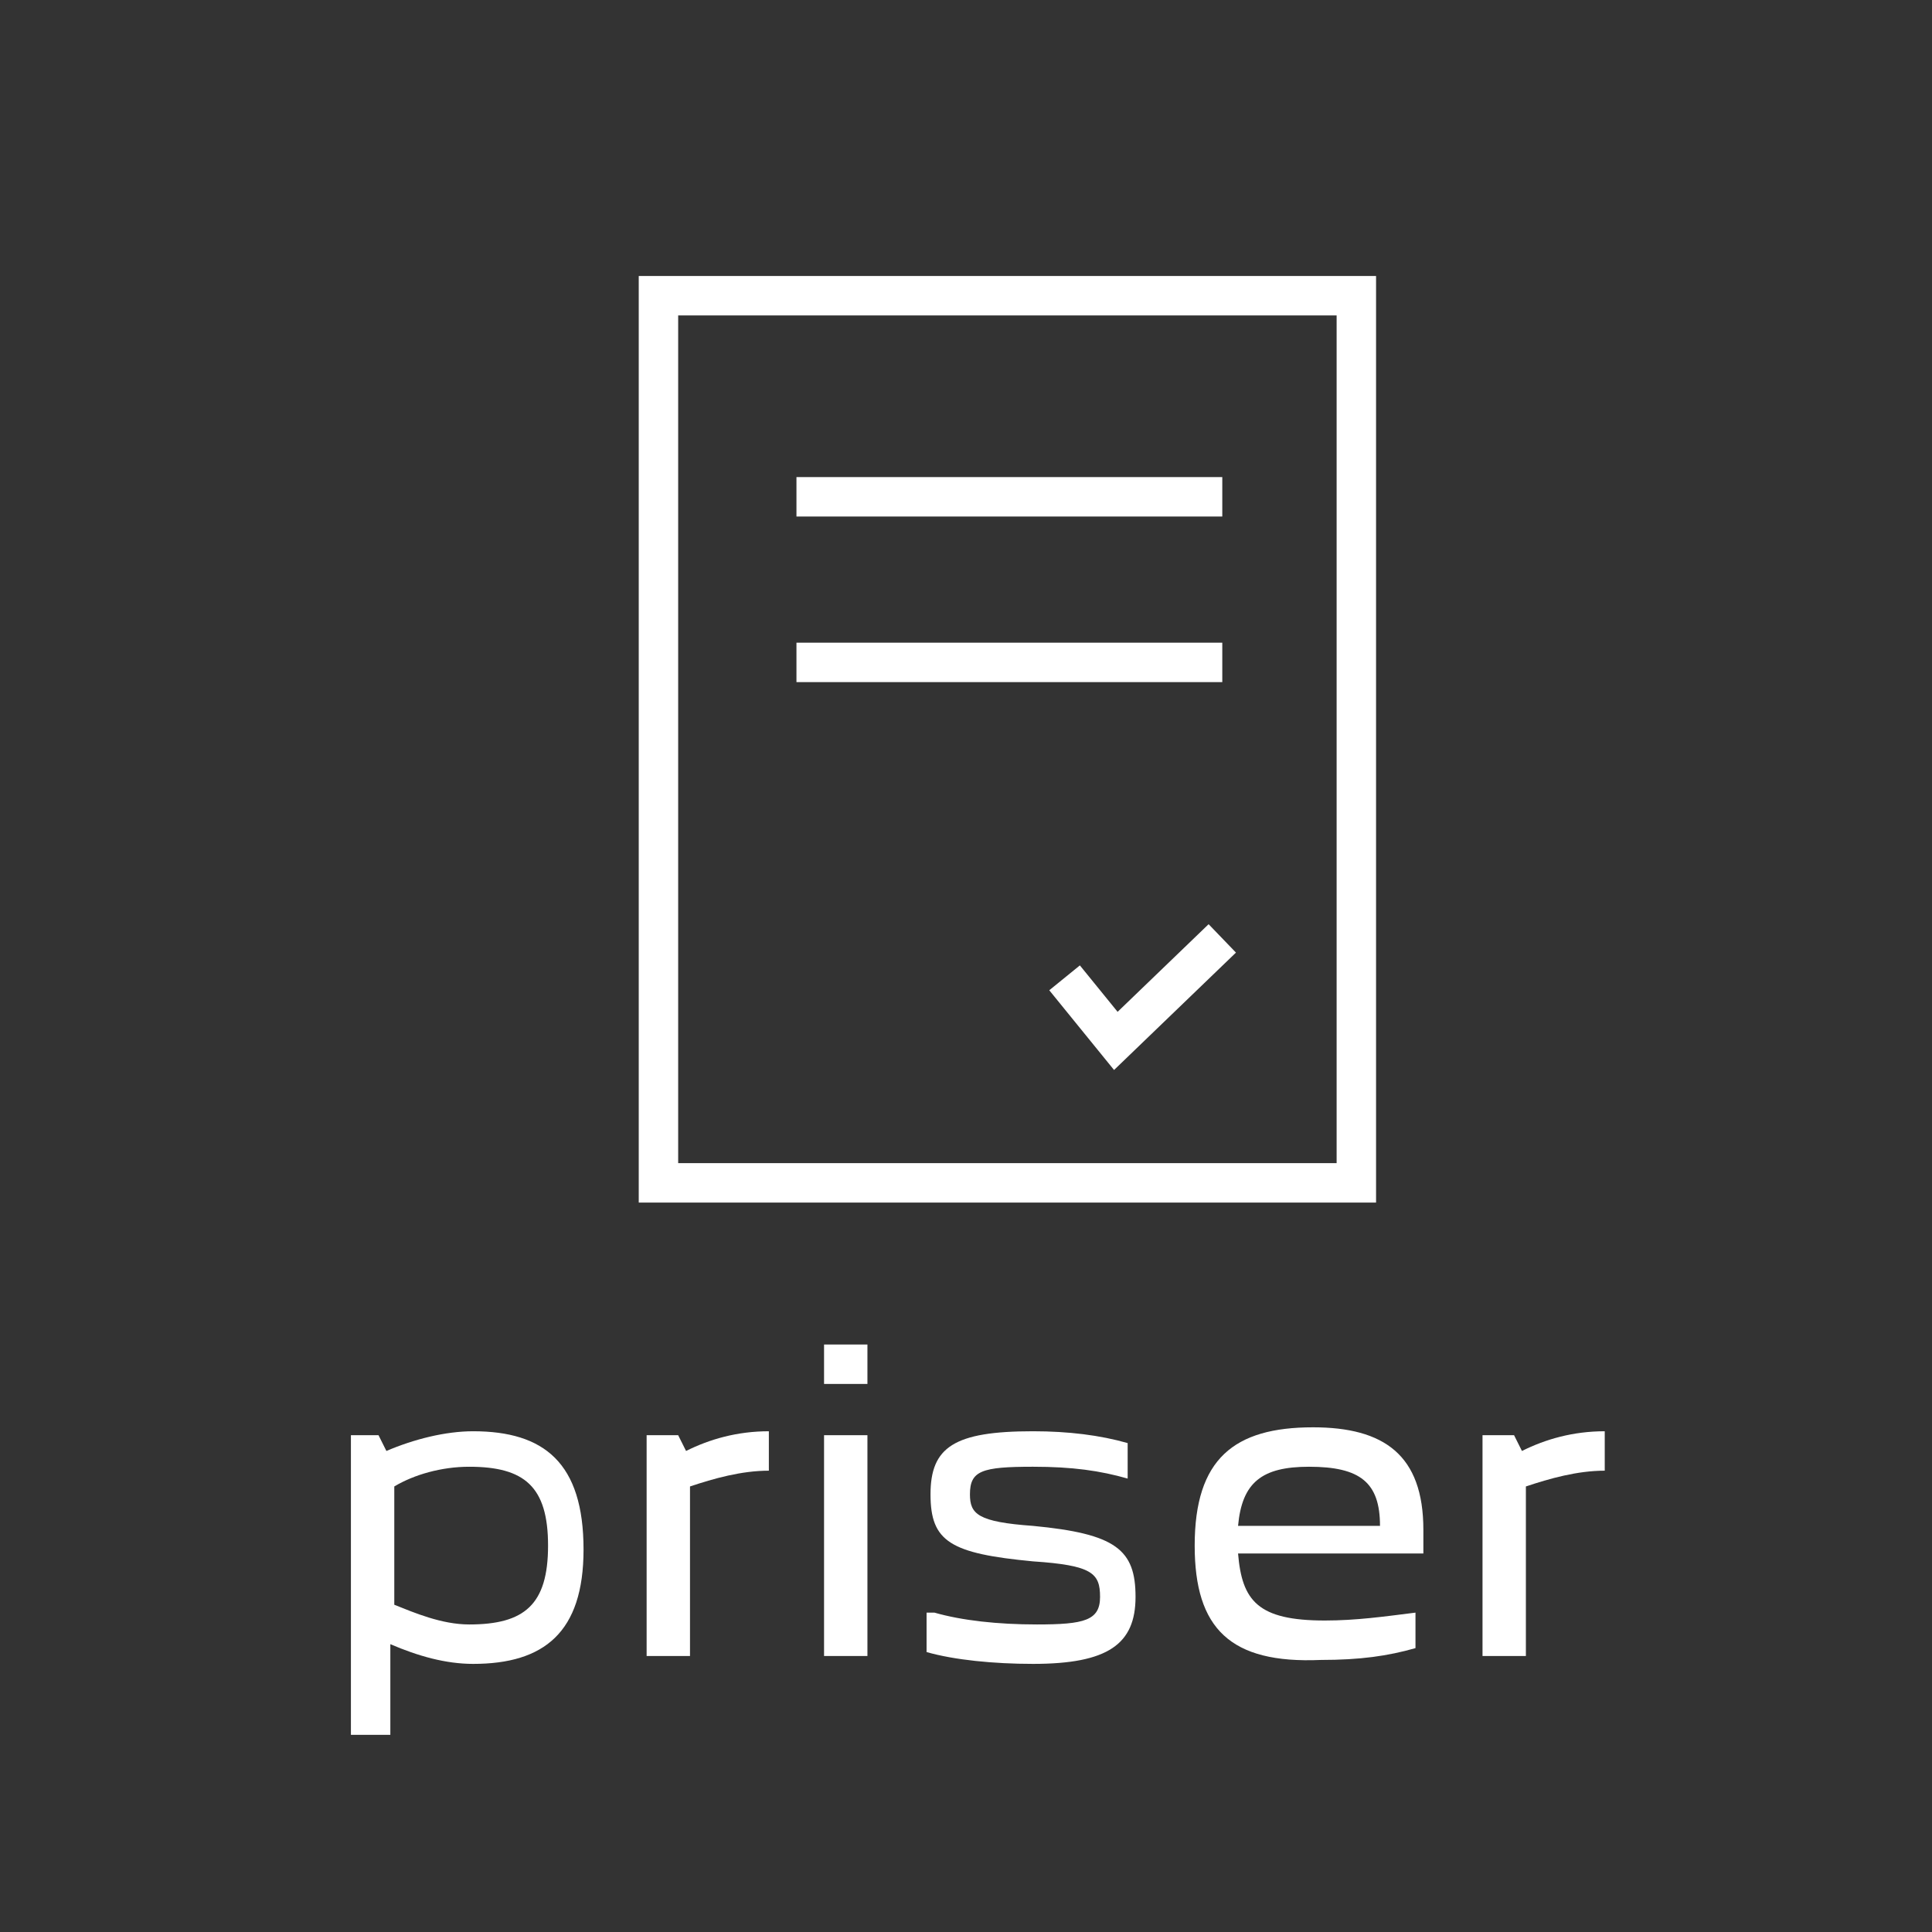
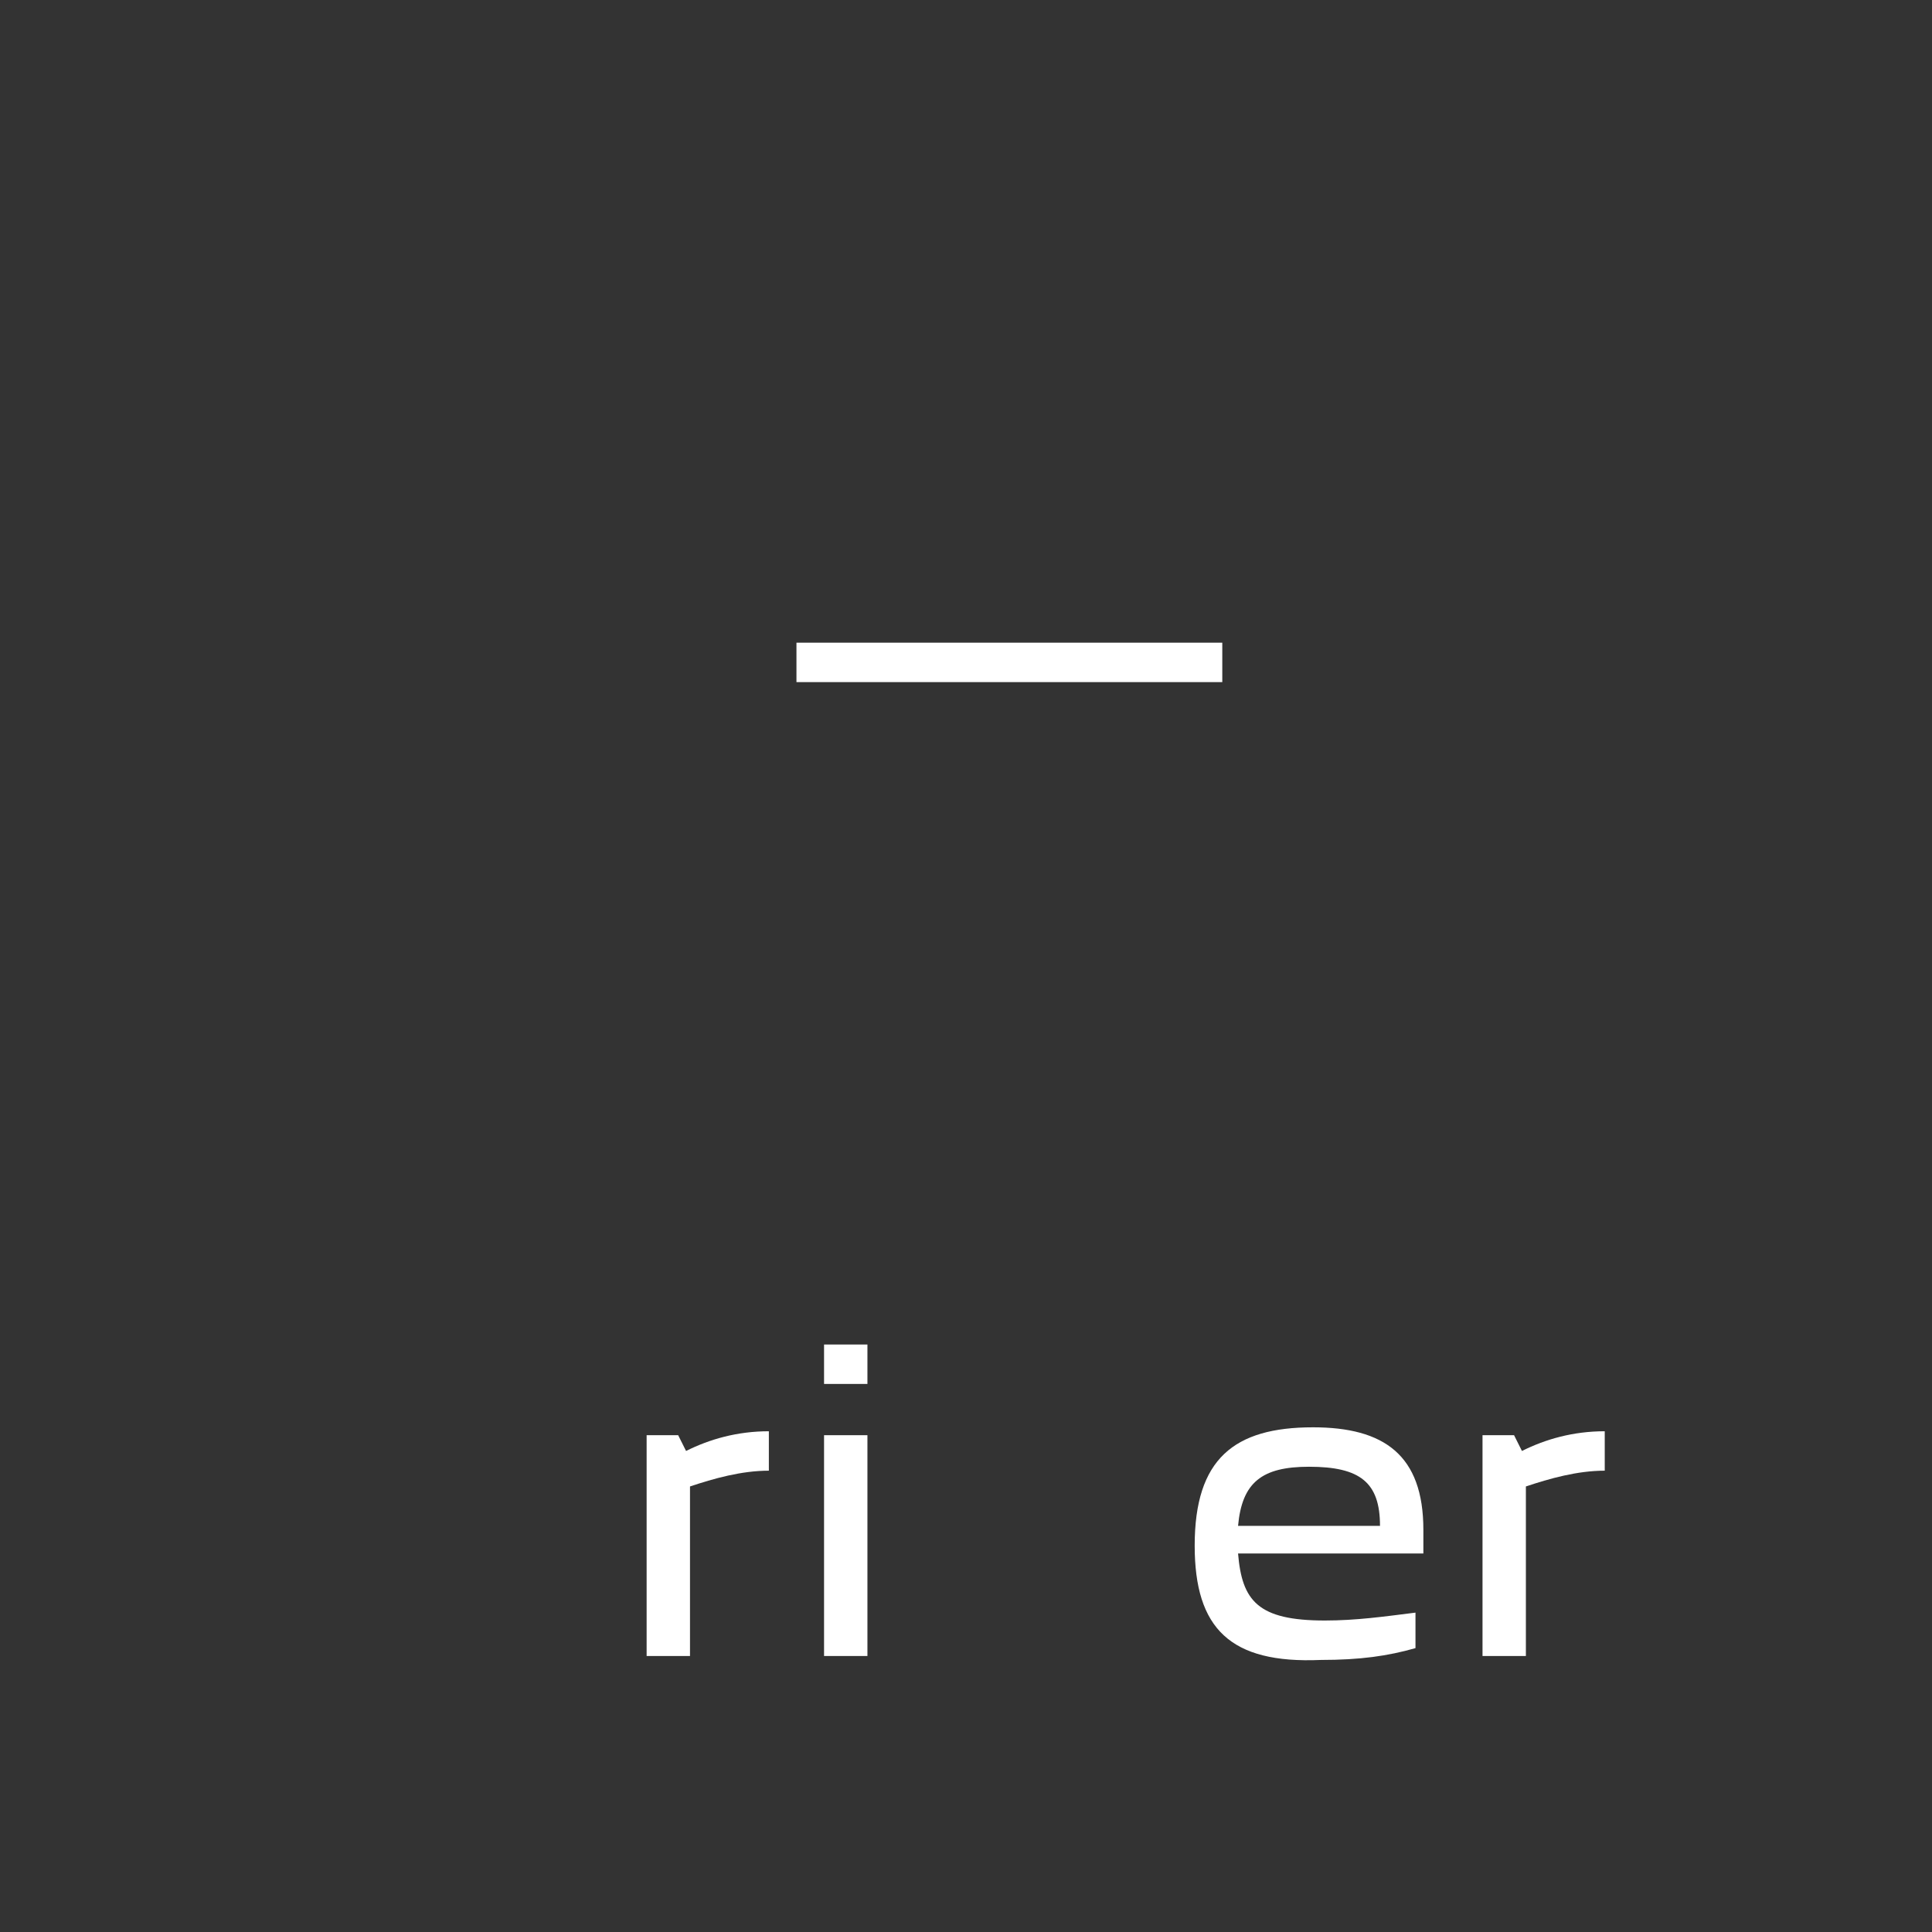
<svg xmlns="http://www.w3.org/2000/svg" version="1.1" id="Layer_1" x="0px" y="0px" viewBox="0 0 49 49" style="enable-background:new 0 0 49 49;" xml:space="preserve">
  <rect x="0" y="0" width="49" height="49" fill="#333333" stroke="none" />
  <style type="text/css">
	.st0{fill:none;stroke:#FFFFFF;stroke-miterlimit:10;}
	.st1{enable-background:new    ;}
	.st2{fill:#FFFFFF;}
</style>
  <g>
-     <polyline class="st0" points="27,24.8 28.3,26.4 31,23.8  " />
-     <line class="st0" x1="20.2" y1="12.6" x2="31" y2="12.6" />
    <line class="st0" x1="20.2" y1="16.8" x2="31" y2="16.8" />
-     <rect x="16.7" y="7.5" class="st0" width="17.7" height="22.5" />
    <g class="st1">
-       <path class="st2" d="M8.9,36.4h0.7l0.2,0.4c0.7-0.3,1.5-0.5,2.2-0.5c1.8,0,2.8,0.8,2.8,3c0,2.1-1,2.9-2.8,2.9    c-0.7,0-1.4-0.2-2.1-0.5V44H8.9V36.4z M10,37.7v3c0.5,0.2,1.2,0.5,1.9,0.5c1.4,0,2-0.5,2-2c0-1.5-0.6-2-2-2    C11.2,37.2,10.5,37.4,10,37.7z" />
      <path class="st2" d="M16.5,36.4h0.7l0.2,0.4c0.6-0.3,1.3-0.5,2.1-0.5v1c-0.7,0-1.4,0.2-2,0.4V42h-1.1V36.4z" />
      <path class="st2" d="M20.9,34.1H22v1h-1.1V34.1z M20.9,36.4H22V42h-1.1V36.4z" />
-       <path class="st2" d="M23.7,40.9c0.7,0.2,1.6,0.3,2.6,0.3c1.2,0,1.6-0.1,1.6-0.7c0-0.6-0.2-0.8-1.7-0.9c-2.1-0.2-2.6-0.5-2.6-1.7    c0-1.2,0.6-1.6,2.6-1.6c0.9,0,1.7,0.1,2.4,0.3v0.9c-0.7-0.2-1.4-0.3-2.4-0.3c-1.3,0-1.6,0.1-1.6,0.7c0,0.5,0.2,0.7,1.6,0.8    c2.1,0.2,2.6,0.6,2.6,1.8c0,1.2-0.7,1.7-2.6,1.7c-1,0-2-0.1-2.7-0.3V40.9z" />
      <path class="st2" d="M30.3,39.2c0-2.2,1-3,3-3c1.8,0,2.8,0.7,2.8,2.6v0.6h-4.7c0.1,1.2,0.5,1.7,2.2,1.7c0.8,0,1.5-0.1,2.3-0.2v0.9    c-0.7,0.2-1.4,0.3-2.4,0.3C31.2,42.2,30.3,41.3,30.3,39.2z M31.4,38.7H35c0-1.1-0.5-1.5-1.8-1.5C32,37.2,31.5,37.6,31.4,38.7z" />
      <path class="st2" d="M37.7,36.4h0.7l0.2,0.4c0.6-0.3,1.3-0.5,2.1-0.5v1c-0.7,0-1.4,0.2-2,0.4V42h-1.1V36.4z" />
    </g>
  </g>
</svg>